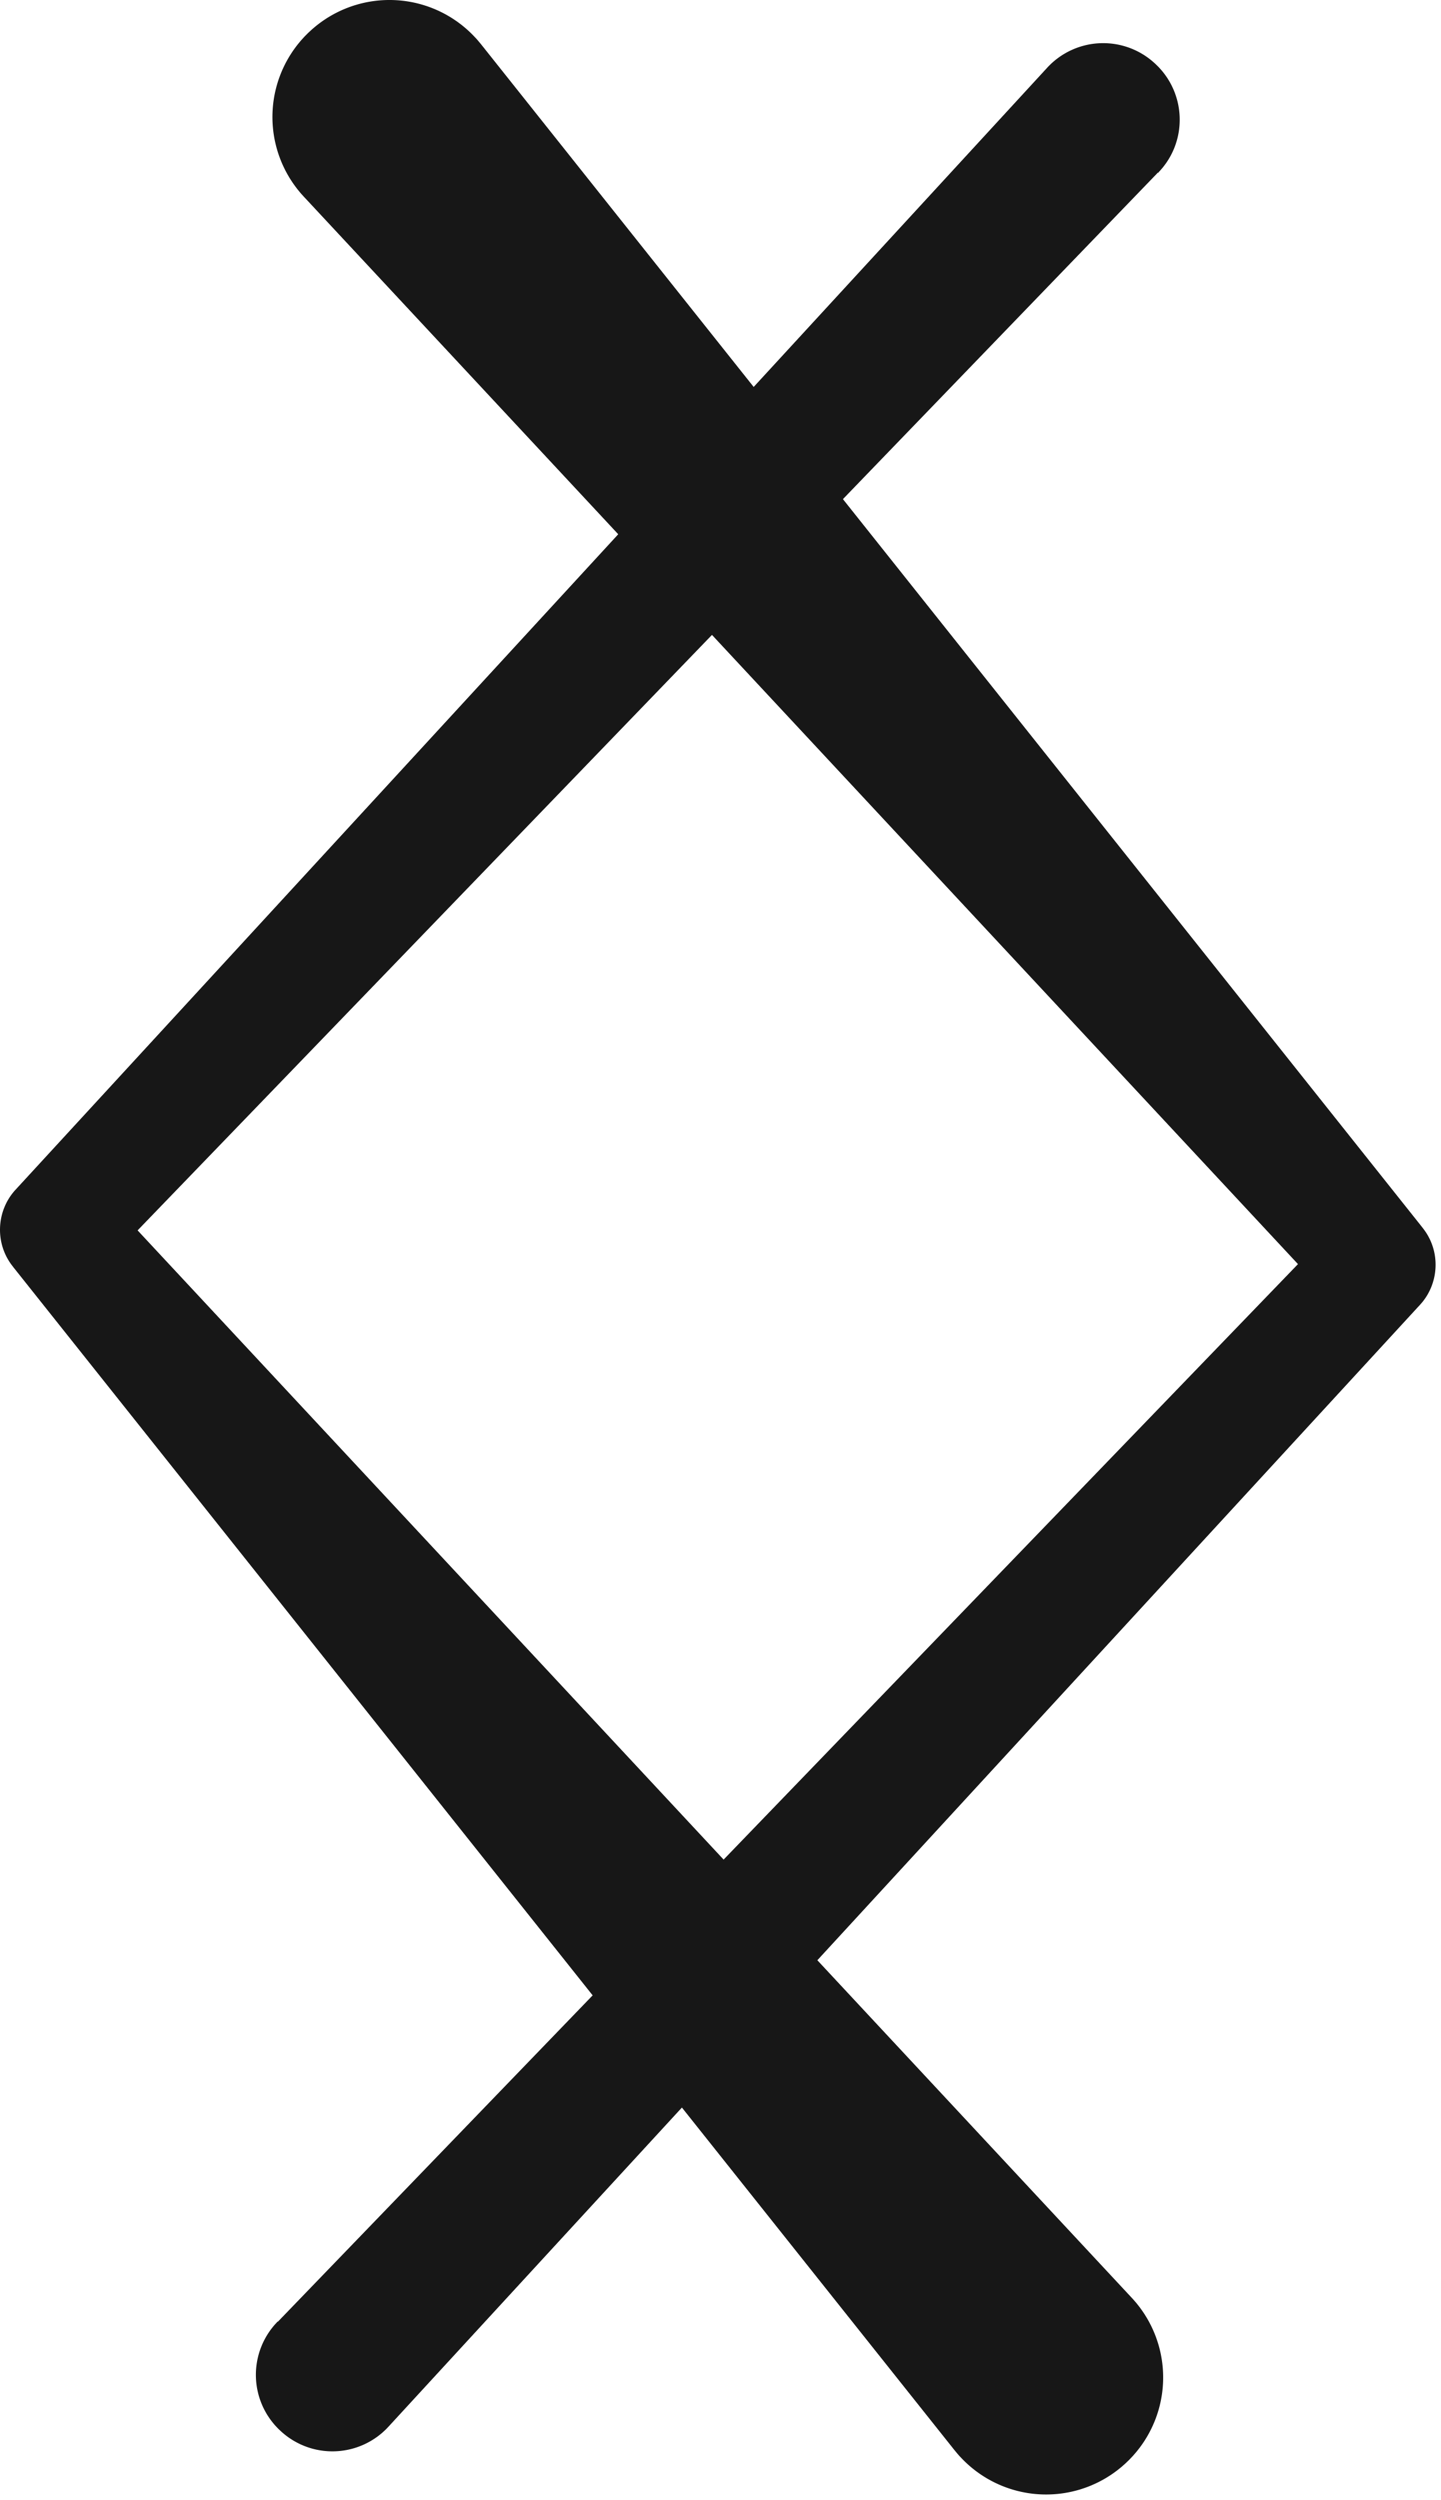
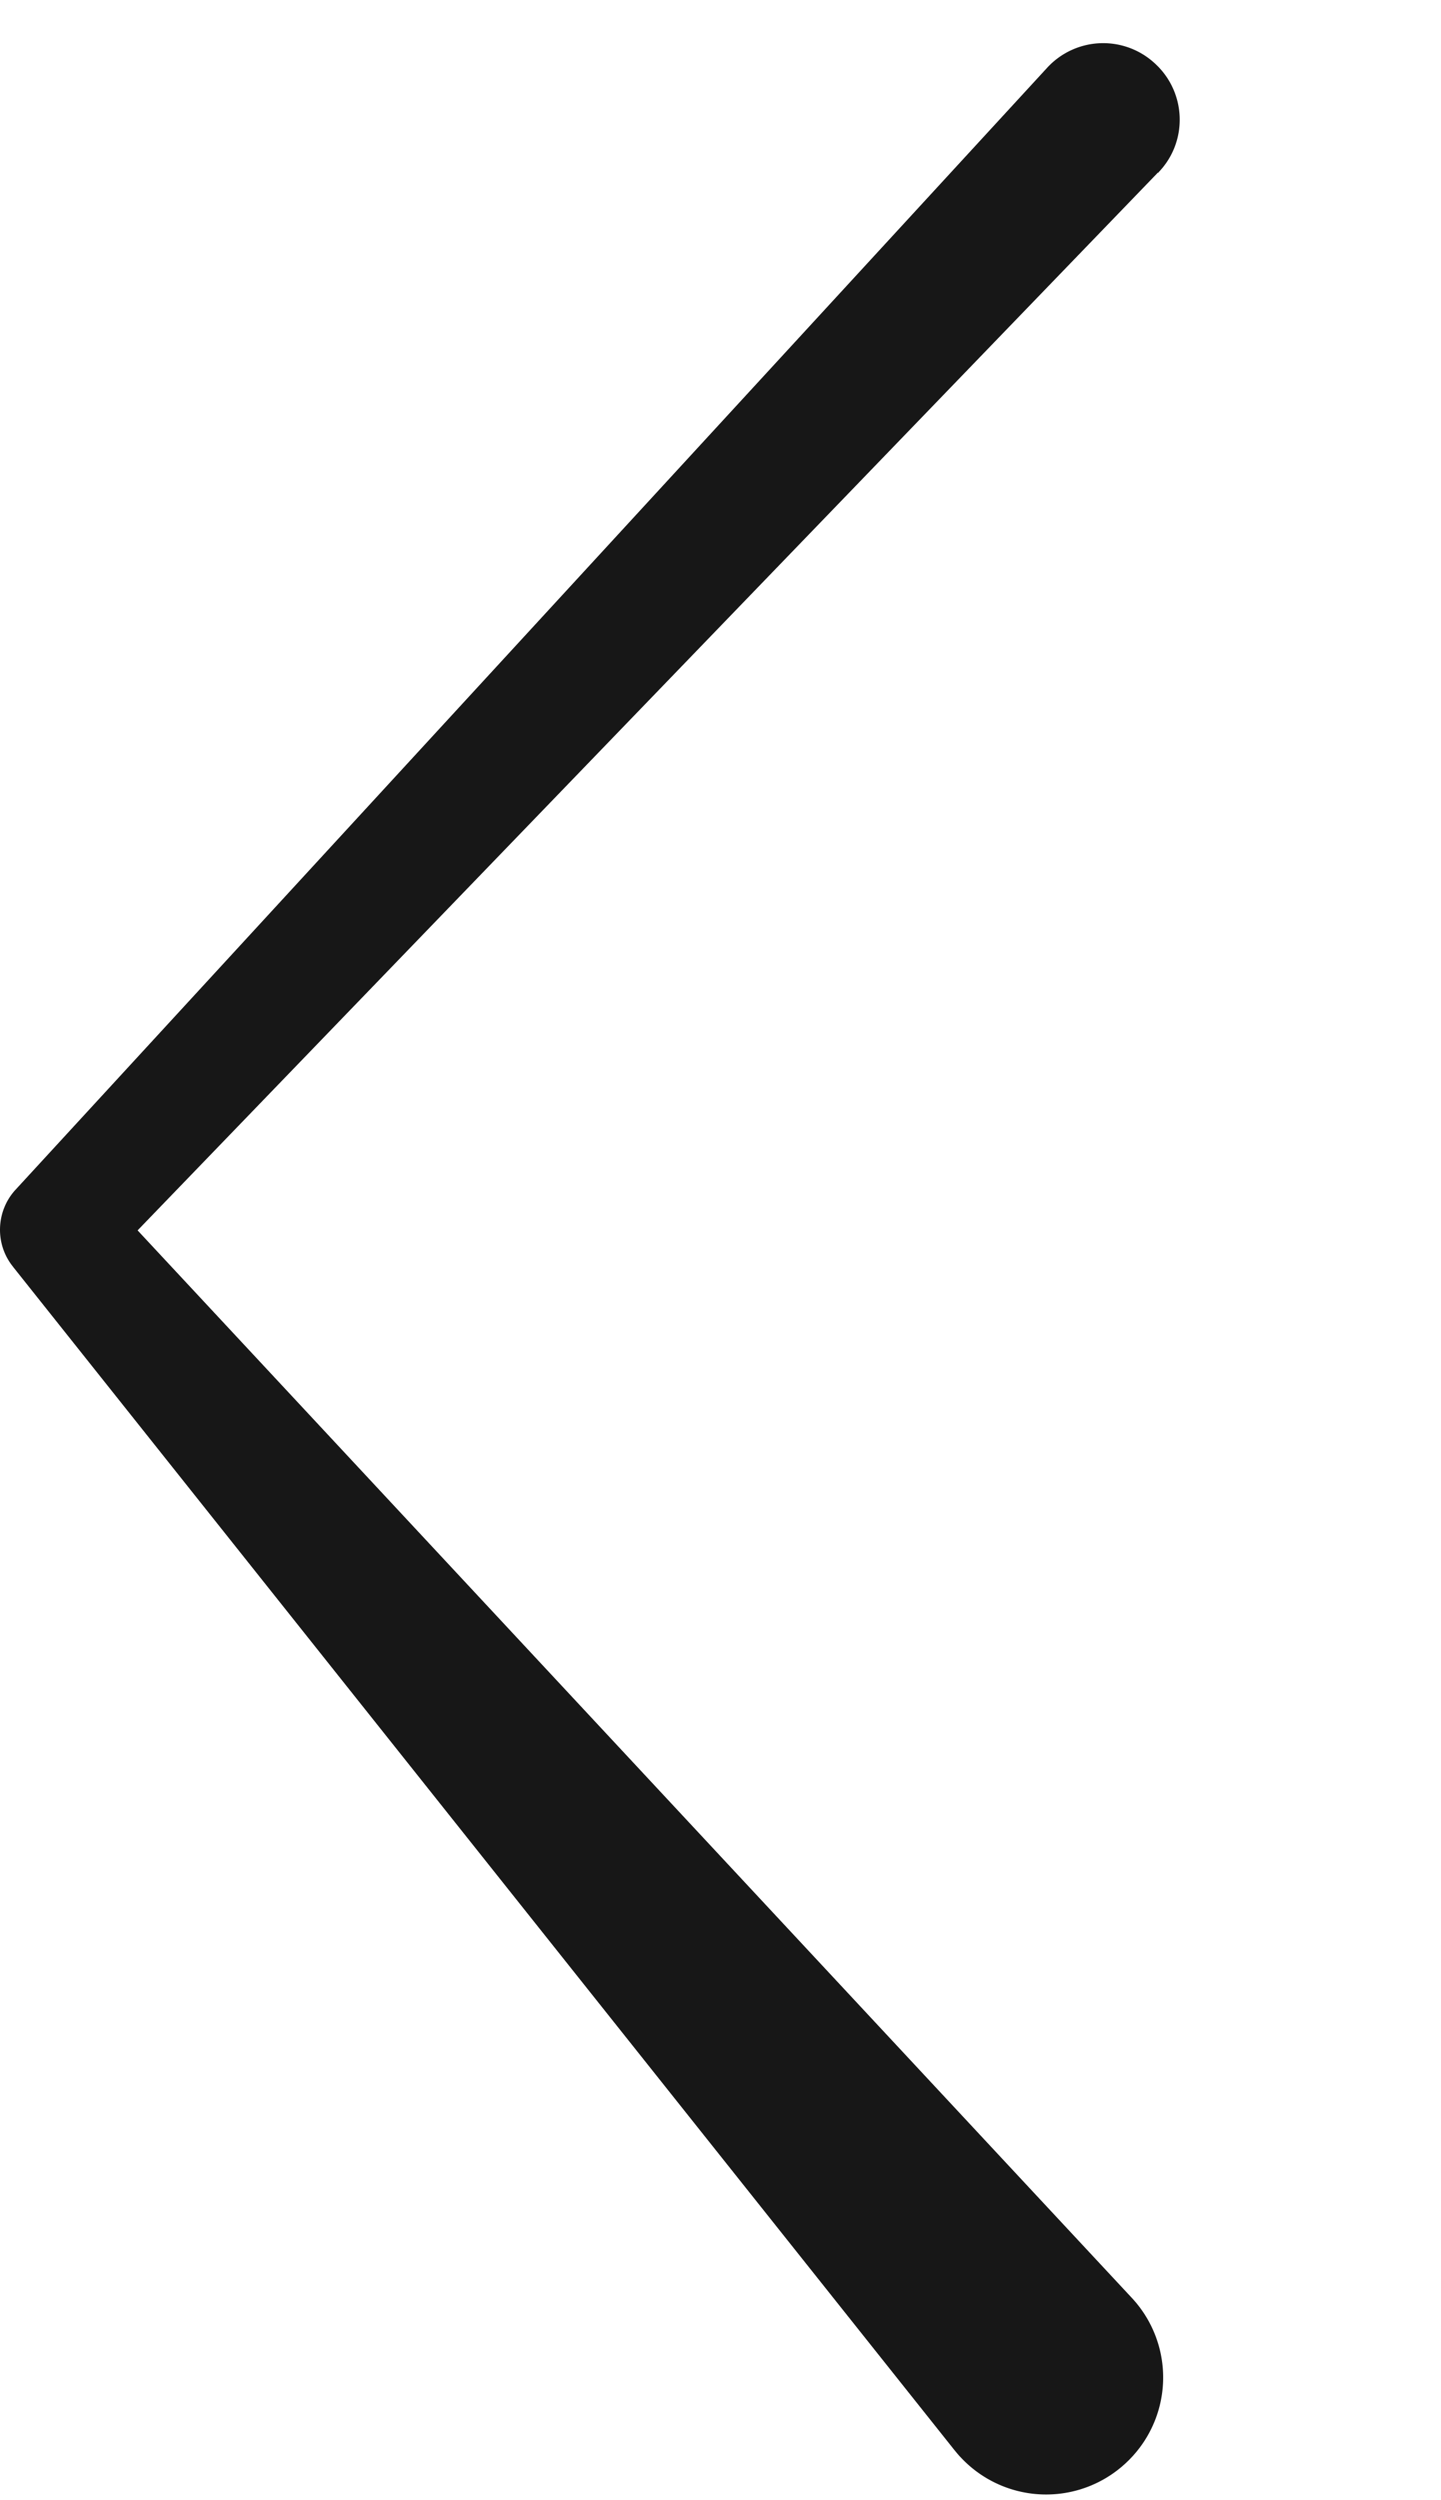
<svg xmlns="http://www.w3.org/2000/svg" width="49" height="85" fill="none">
  <g fill="#171717">
    <path d="m39.373 5.869-35.98 37.3.06-2.65 35.03 37.61a3.97 3.97 0 0 1-.2 5.62 3.97 3.97 0 0 1-5.62-.2c-.07-.07-.14-.16-.2-.23l-32-40.22-.03-.04c-.62-.78-.56-1.89.09-2.6l35.08-38.15a2.586 2.586 0 0 1 3.67-.15c1.06.97 1.13 2.62.15 3.67-.01.01-.03.03-.04.05l-.01-.01Z" />
-     <path d="m9.443 78.949 35.98-37.3-.06 2.65-35.03-37.61a3.97 3.97 0 0 1 .2-5.62 3.97 3.97 0 0 1 5.62.2c.07.07.14.16.2.23l32 40.22.03.04c.62.78.56 1.89-.09 2.6l-35.08 38.15a2.586 2.586 0 0 1-3.67.15 2.586 2.586 0 0 1-.15-3.67c.01-.01.03-.03.04-.05l.01.01Z" />
  </g>
</svg>